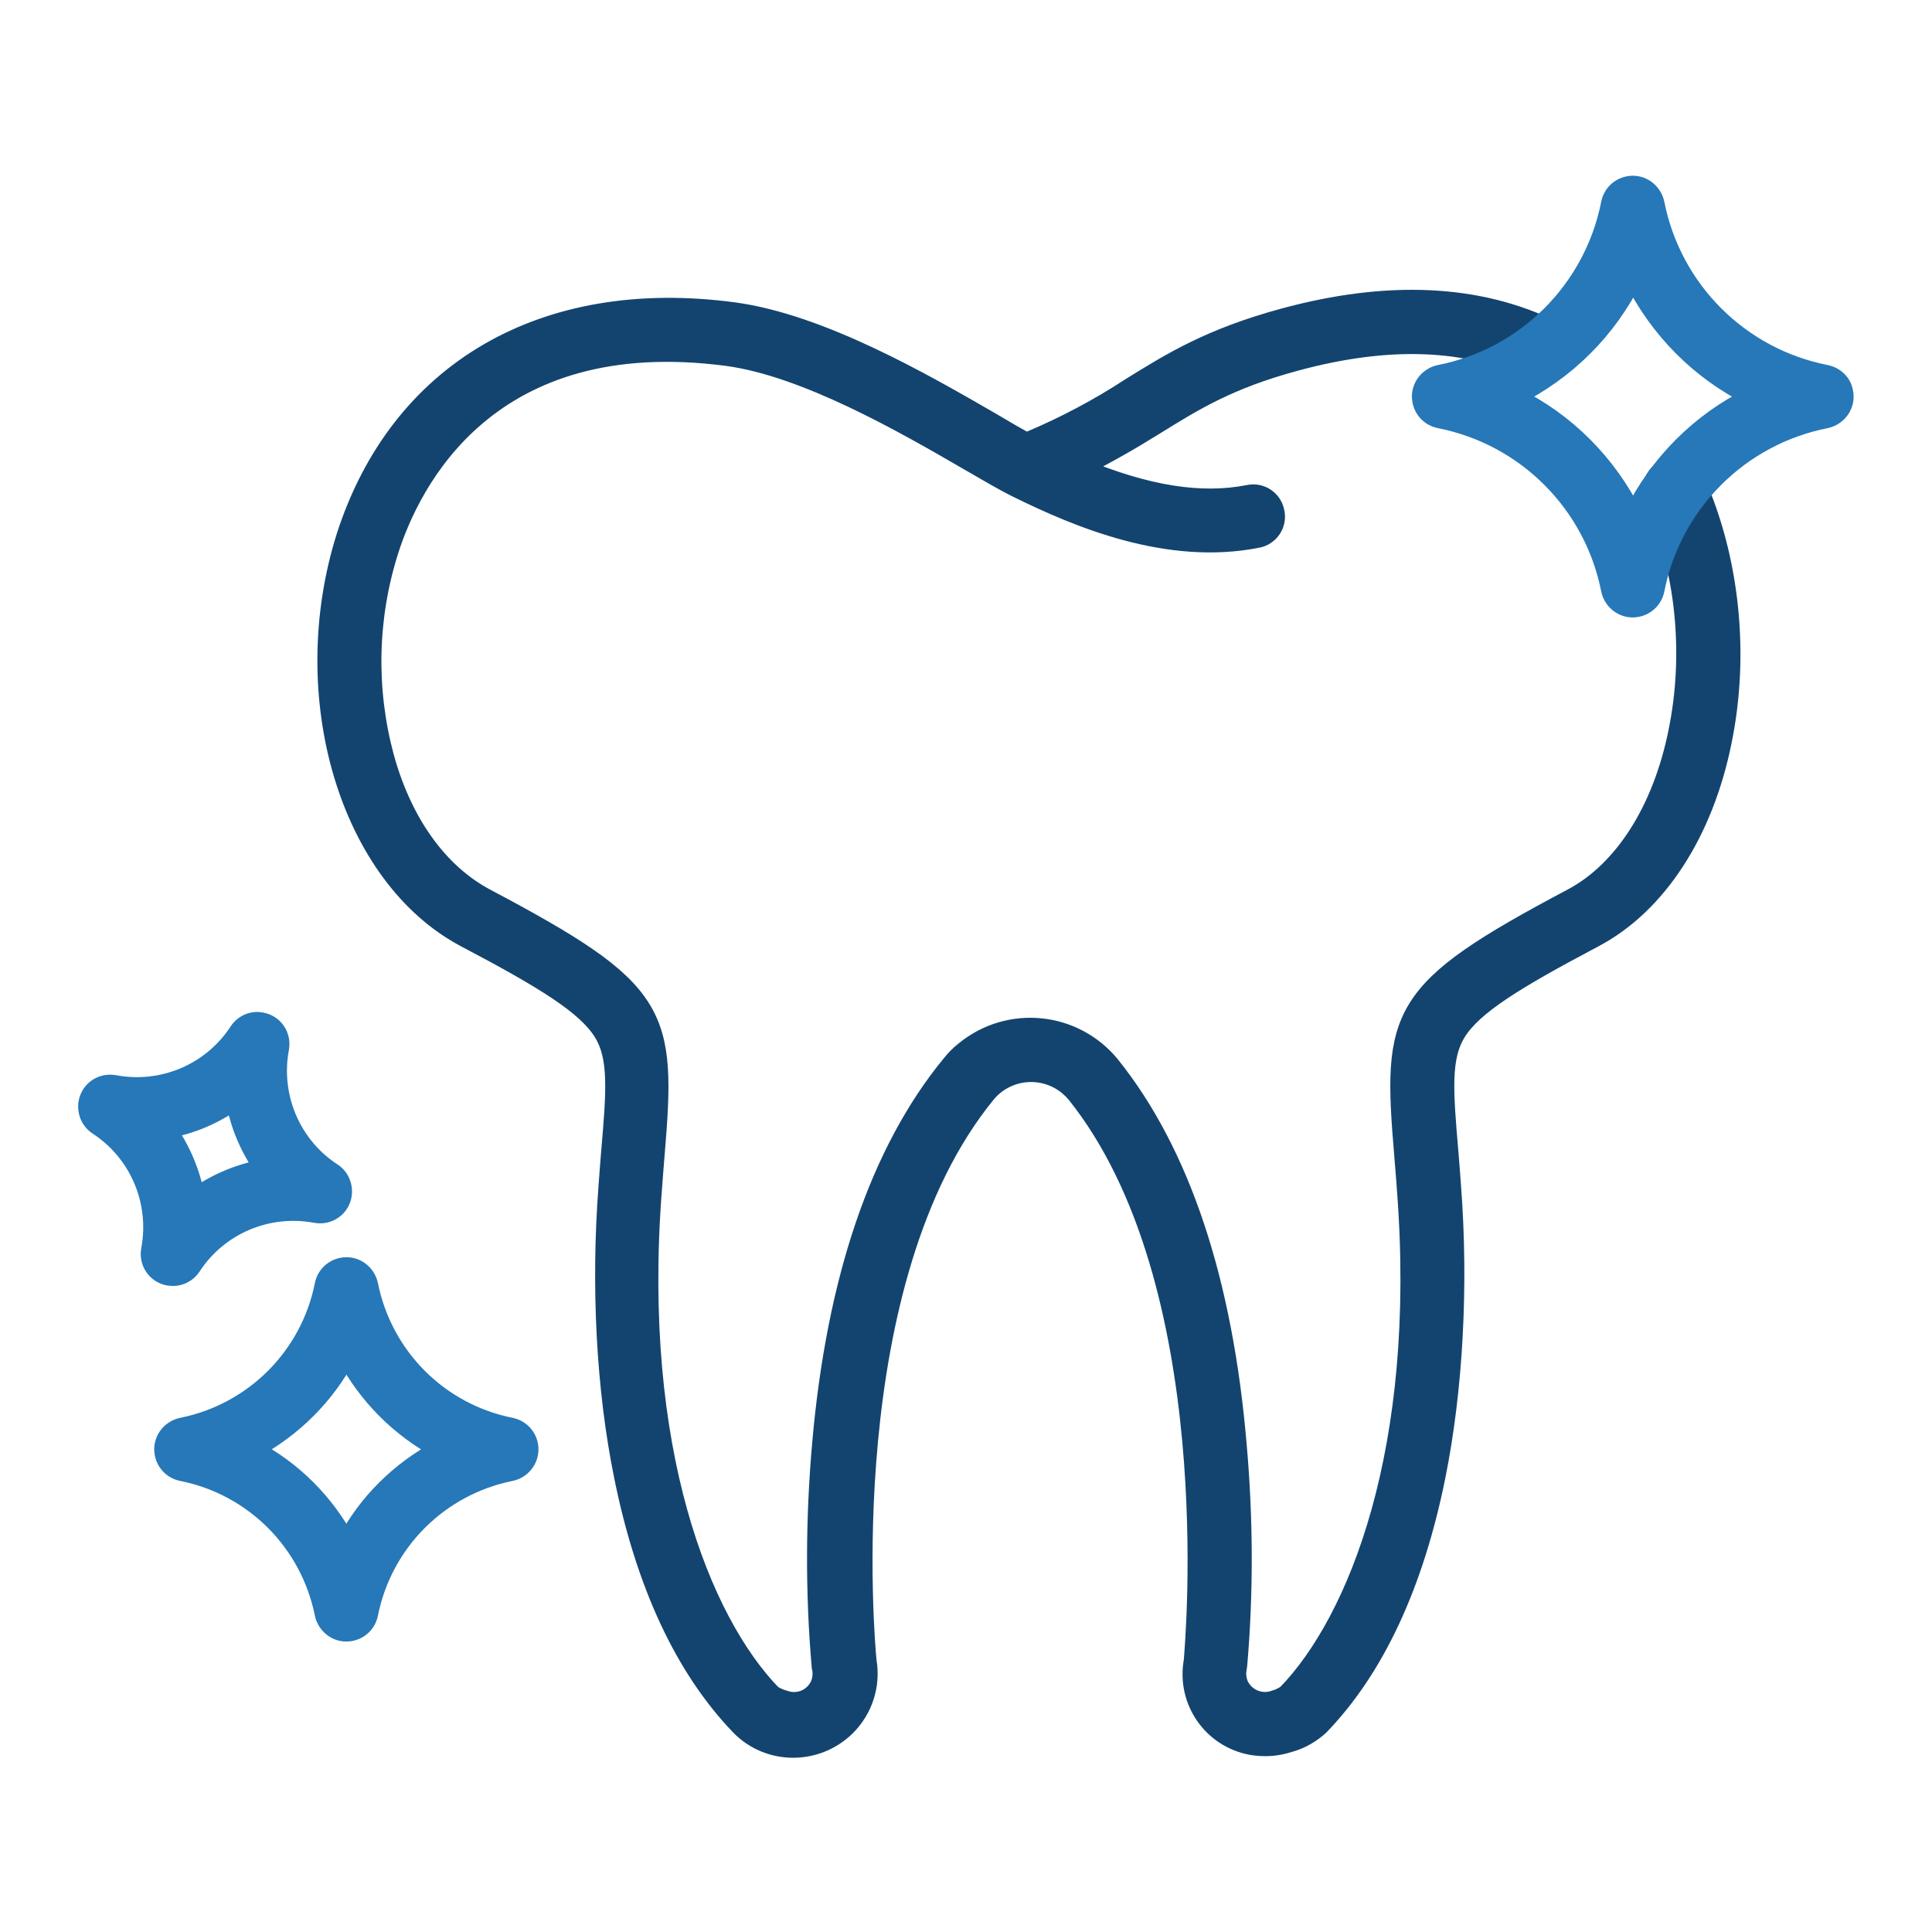
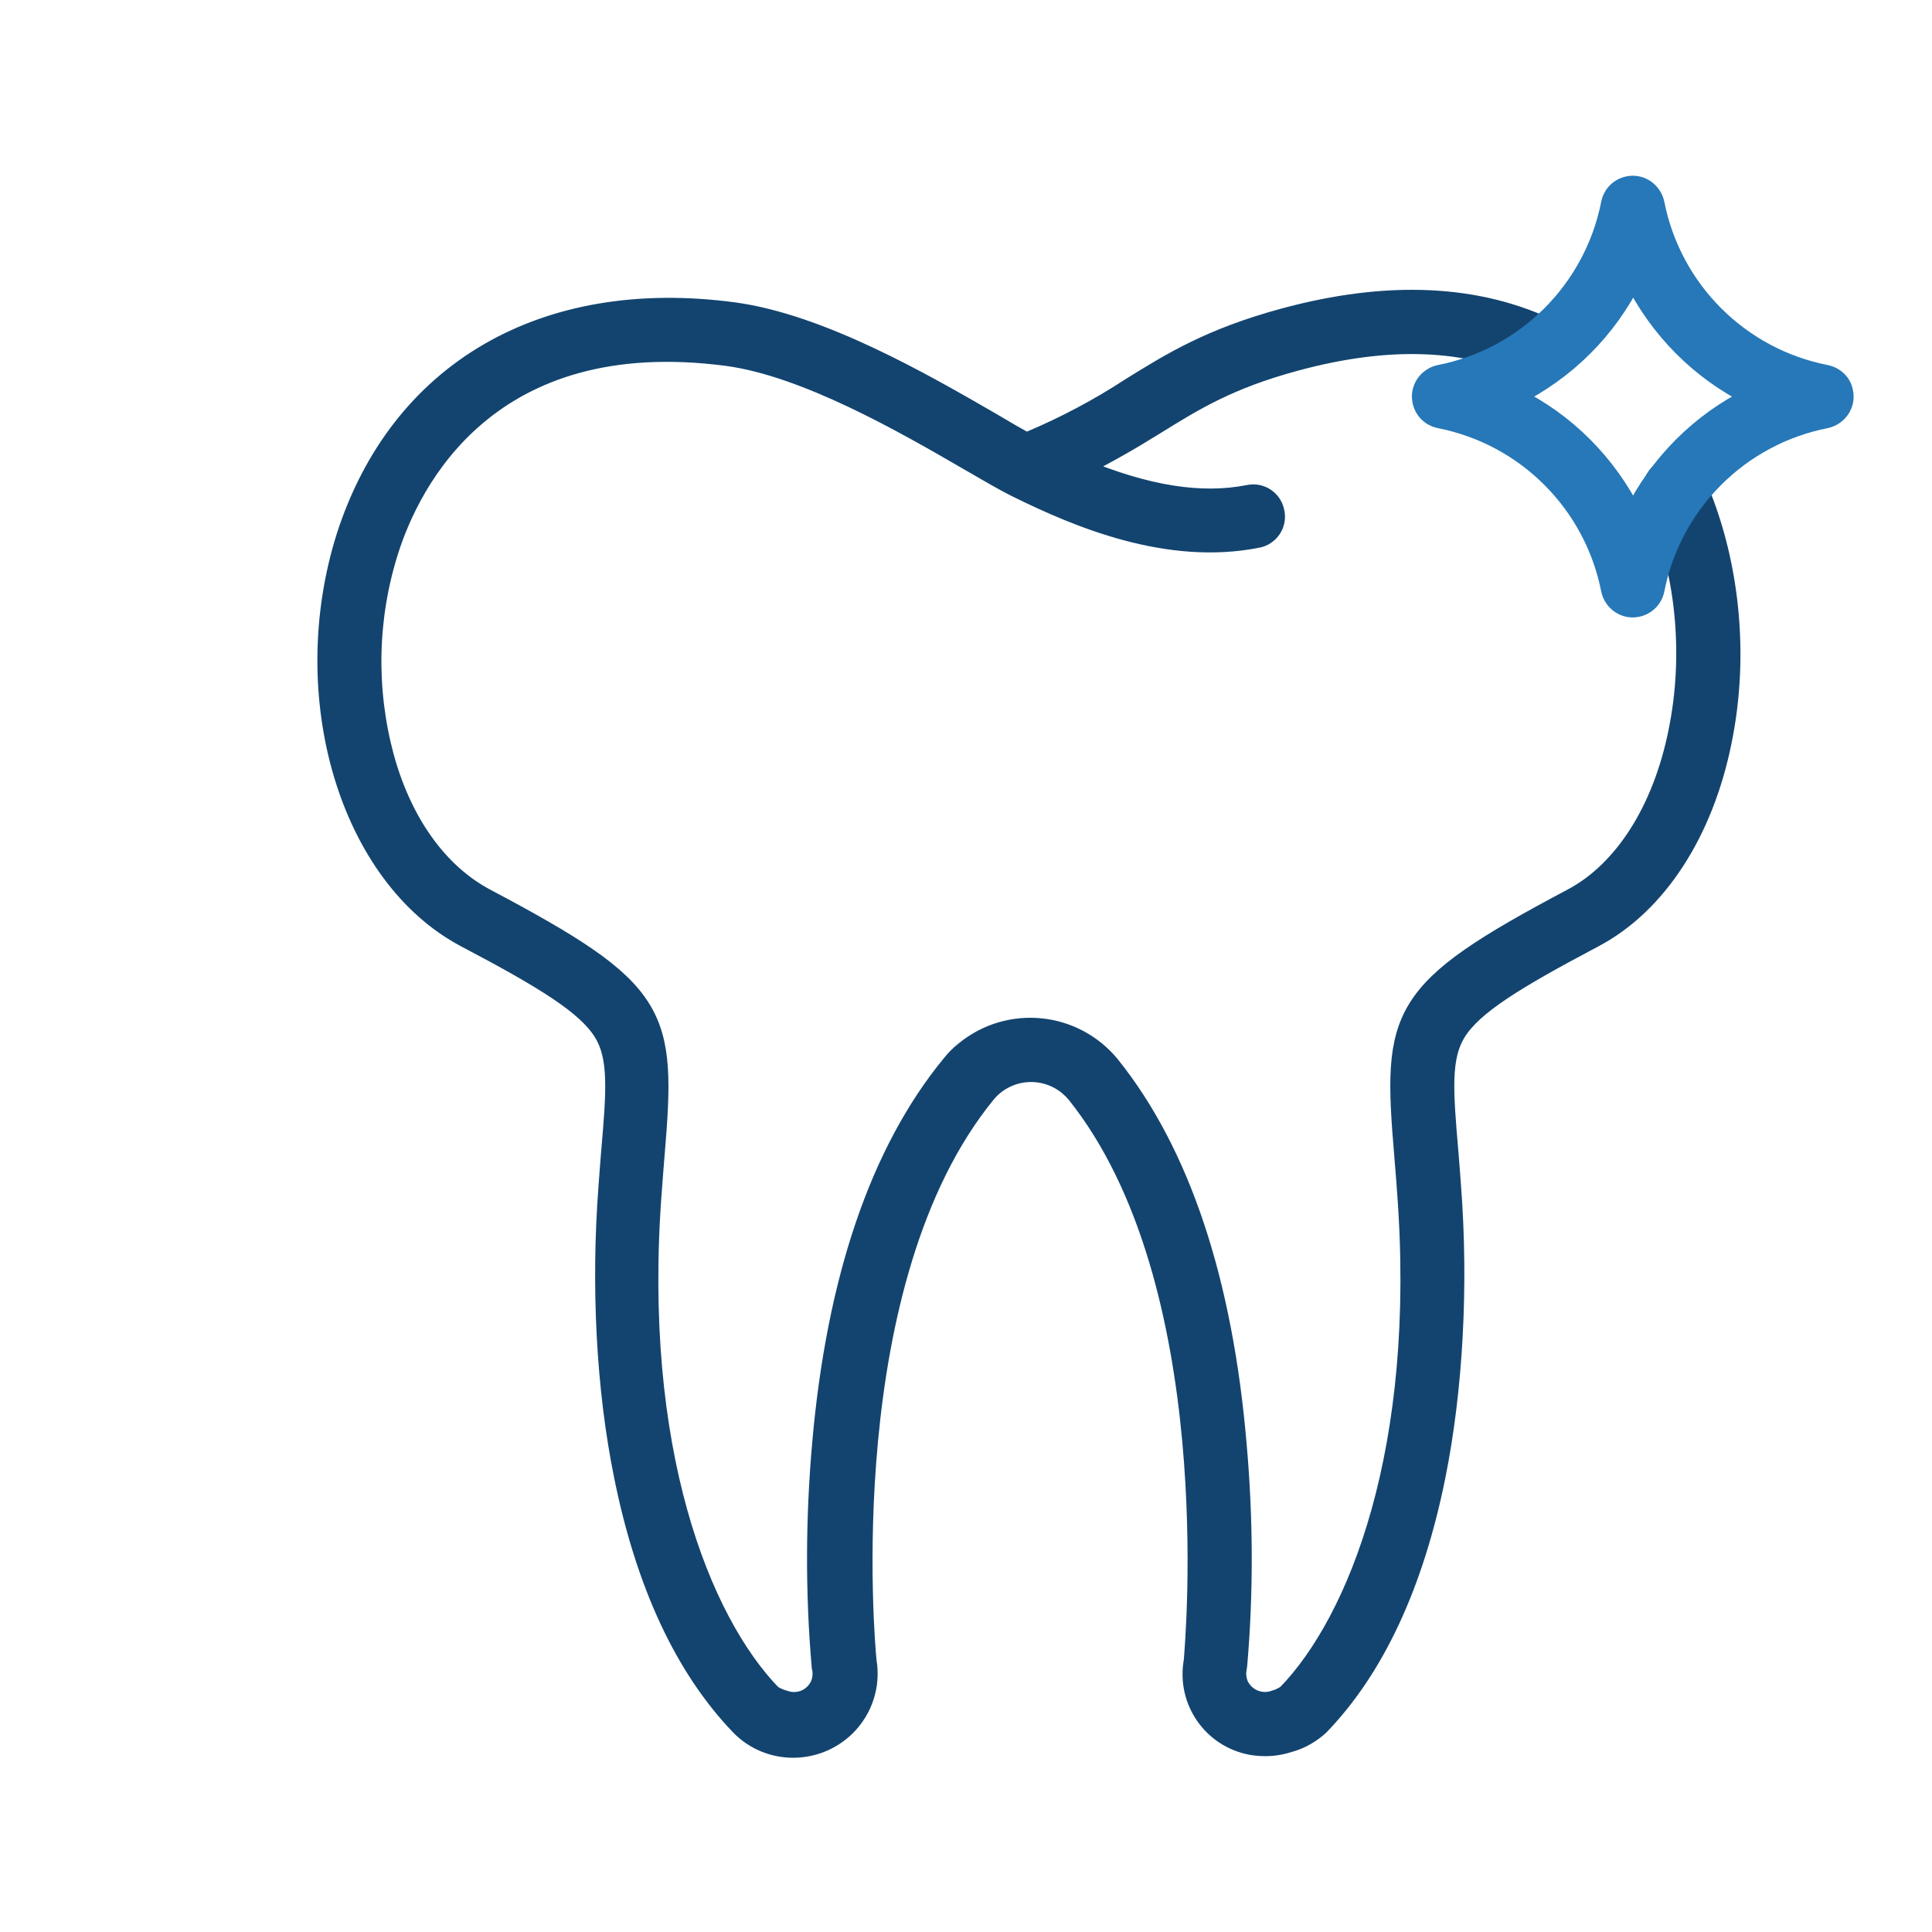
<svg xmlns="http://www.w3.org/2000/svg" version="1.1" id="Layer_1" x="0px" y="0px" viewBox="0 0 512 512" style="enable-background:new 0 0 512 512;" xml:space="preserve">
  <style type="text/css"> .st0{fill:#13446F;stroke:#13446F;stroke-width:5;stroke-miterlimit:10;} .st1{fill:#2678B8;stroke:#2678B8;stroke-width:5;stroke-miterlimit:10;} </style>
  <path class="st0" d="M123.4,248.6c20.7,10.9,32,17.8,36.4,25c4.1,6.6,3.4,15.6,2,31.8c-0.2,2.8-0.5,5.9-0.7,9.1 c-2,26.3-0.6,53.5,4.1,76.6c5.8,28.8,16.2,51,30.9,66.3c7.6,7.8,20.1,7.9,28,0.3c4.7-4.6,6.8-11.1,5.7-17.5 c-0.5-5.1-9-100.9,31.7-150.5c5.5-6.5,15.2-7.3,21.7-1.8c0.7,0.6,1.3,1.2,1.9,1.9c40,49.9,31.5,145.2,31.1,150.4 c-1.9,10.5,5,20.5,15.5,22.4c1.2,0.2,2.5,0.3,3.7,0.3c2.2,0,4.4-0.4,6.5-1.1c2.9-0.8,5.6-2.4,7.8-4.4c14.7-15.2,25.1-37.5,30.9-66.3 c4.6-23,6.1-50.2,4.1-76.6c-0.2-3.2-0.5-6.3-0.7-9.1c-1.4-16.2-2.1-25.2,2-31.8c4.4-7.2,15.8-14.1,36.4-25c16.7-8.8,29.1-27.8,34-52 c4.8-23.3,2.1-48.5-7.1-69.2c-1.3-3-4.9-4.4-7.9-3.1c-3,1.3-4.4,4.9-3.1,7.9c0,0,0,0.1,0,0.1c8.3,18.4,10.6,41,6.3,61.8 c-4.2,20.7-14.4,36.6-27.9,43.8c-46.6,24.7-47.9,30.5-44.7,68.4c0.2,2.8,0.5,5.8,0.7,9c5.3,68.9-12.9,114.2-31.7,133.6 c-1,0.7-2,1.2-3.1,1.5c-3.7,1.4-7.8-0.3-9.5-3.8c-0.6-1.4-0.8-3-0.5-4.5c0-0.2,0.1-0.3,0.1-0.5c1.7-19.5,1.6-39-0.1-58.5 c-3.7-43.7-15-77.6-33.6-100.8c-9.6-11.7-26.8-13.5-38.6-3.9c-1.4,1.1-2.6,2.3-3.7,3.7c-18.9,23-30.5,57-34.3,100.8 c-1.7,19.5-1.8,39.2-0.1,58.7c0,0.2,0,0.3,0.1,0.5c0.3,1.5,0.1,3.1-0.5,4.5c-1.7,3.6-5.8,5.2-9.5,3.8c-1.1-0.3-2.2-0.8-3.1-1.4 c-18.8-19.4-37-64.7-31.7-133.6c0.2-3.2,0.5-6.2,0.7-9c3.2-38,1.8-43.7-44.8-68.4c-12.5-6.6-22.1-19.9-26.9-37.5 c-4.8-17.9-4.4-36.8,1.2-54.5c5.8-18.3,26.3-59.9,89.7-51.5c20.7,2.8,46.7,17.7,63.9,27.7c5.2,3,9.6,5.6,12.9,7.2 c16,7.9,39.9,18,63.6,13.3c3.3-0.6,5.4-3.8,4.7-7c-0.6-3.3-3.8-5.4-7-4.7c-12.7,2.5-27,0.2-44.6-7.1c6.8-3.4,13.3-7.1,19.7-11.1 c10.5-6.5,19.6-12.2,37.4-17c24.7-6.7,45.9-5.9,63,2.6c3,1.4,6.6,0.2,8-2.8c1.4-3,0.2-6.5-2.7-8c-19.8-9.8-43.9-10.9-71.5-3.4 c-19.5,5.3-29.8,11.7-40.6,18.4c-8.4,5.5-17.3,10.2-26.5,14.1c-0.4,0.1-0.7,0.3-1,0.5c-2.6-1.4-5.9-3.3-9.4-5.4 c-18-10.4-45.2-26.1-68.3-29.2c-50.3-6.7-88.7,15.7-102.8,59.7C78.3,184.6,92.5,232.3,123.4,248.6L123.4,248.6z" />
-   <path class="st1" d="M45.8,338.3c2,0,3.9-1,5-2.7c7.1-10.9,20.1-16.4,32.9-14c3.3,0.6,6.4-1.5,7-4.8c0.4-2.4-0.6-4.8-2.6-6.1 c-10.9-7.1-16.4-20.1-14-32.9c0.6-3.3-1.5-6.4-4.8-7c-2.4-0.5-4.8,0.6-6.1,2.6c-7.1,10.9-20.1,16.4-32.9,14c-3.3-0.6-6.4,1.5-7,4.8 c-0.4,2.4,0.6,4.8,2.6,6.1c10.9,7.1,16.4,20.1,14,32.9c-0.6,3.3,1.5,6.4,4.8,7C45.1,338.2,45.4,338.3,45.8,338.3L45.8,338.3z M62.3,291.5c1.2,6.6,3.8,12.8,7.7,18.2c-6.6,1.2-12.8,3.8-18.2,7.7c-1.2-6.6-3.8-12.8-7.7-18.2C50.7,298.1,56.9,295.4,62.3,291.5 L62.3,291.5z" />
  <path class="st1" d="M483.9,99.2c-22.9-4.5-40.8-22.4-45.3-45.3c-0.7-3.2-3.8-5.4-7.1-4.7c-2.4,0.5-4.2,2.3-4.7,4.7 c-4.5,22.9-22.4,40.8-45.3,45.3c-3.2,0.7-5.4,3.8-4.7,7.1c0.5,2.4,2.3,4.2,4.7,4.7c22.9,4.5,40.8,22.4,45.3,45.3 c0.7,3.2,3.8,5.4,7.1,4.7c2.4-0.5,4.2-2.3,4.7-4.7c4.5-22.9,22.4-40.8,45.3-45.3c3.2-0.7,5.4-3.8,4.7-7.1 C488.2,101.5,486.3,99.7,483.9,99.2z M432.8,136.6c-6.8-13.7-17.8-24.8-31.5-31.5c13.7-6.8,24.8-17.8,31.5-31.5 c6.8,13.7,17.8,24.8,31.5,31.5C450.6,111.8,439.5,122.9,432.8,136.6z" />
-   <path class="st1" d="M140.2,384.1c0-2.9-2-5.3-4.8-5.9c-19.1-3.8-33.9-18.7-37.7-37.7c-0.7-3.2-3.8-5.4-7.1-4.7 c-2.4,0.5-4.2,2.3-4.7,4.7c-3.8,19.1-18.7,33.9-37.7,37.7c-3.2,0.7-5.4,3.8-4.7,7.1c0.5,2.4,2.3,4.2,4.7,4.7 c19.1,3.8,33.9,18.7,37.7,37.7c0.7,3.2,3.8,5.4,7.1,4.7c2.4-0.5,4.2-2.3,4.7-4.7c3.8-19.1,18.7-33.9,37.7-37.7 C138.2,389.4,140.2,386.9,140.2,384.1L140.2,384.1z M91.8,408.8c-5.6-10.5-14.2-19.2-24.8-24.7c10.5-5.6,19.2-14.2,24.8-24.8 c5.6,10.5,14.2,19.2,24.8,24.8C106,389.7,97.3,398.3,91.8,408.8z" />
</svg>